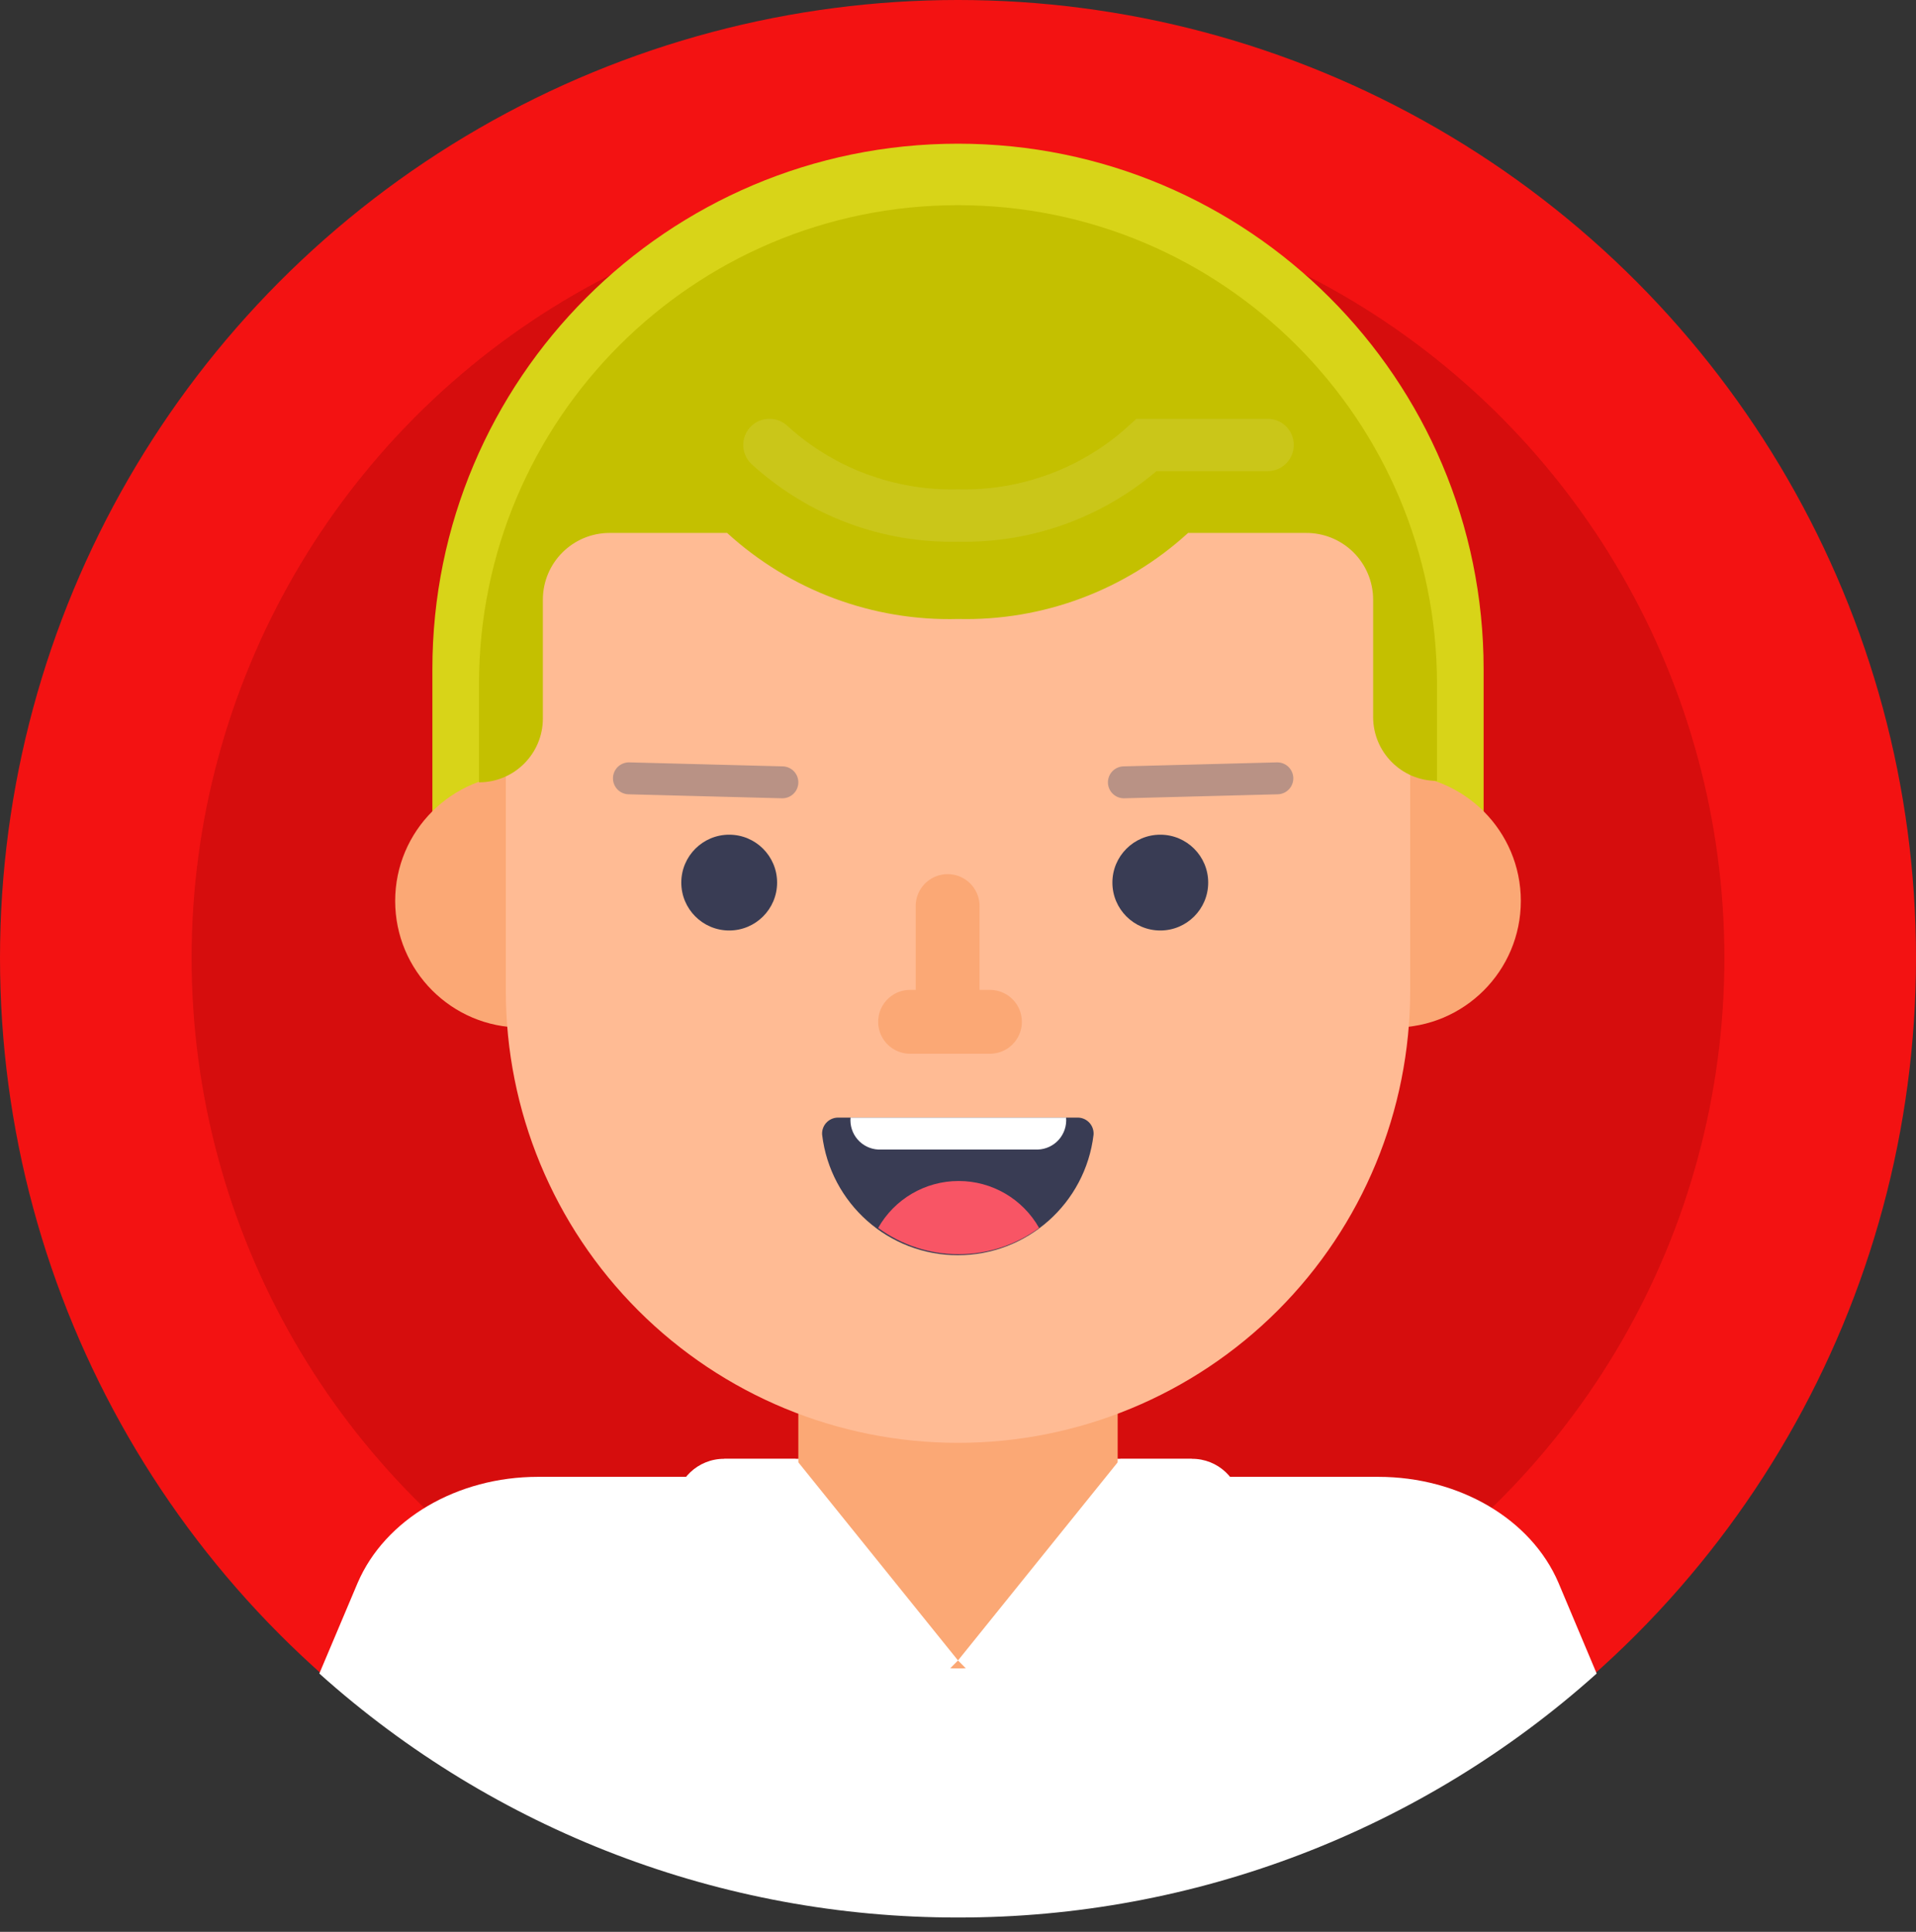
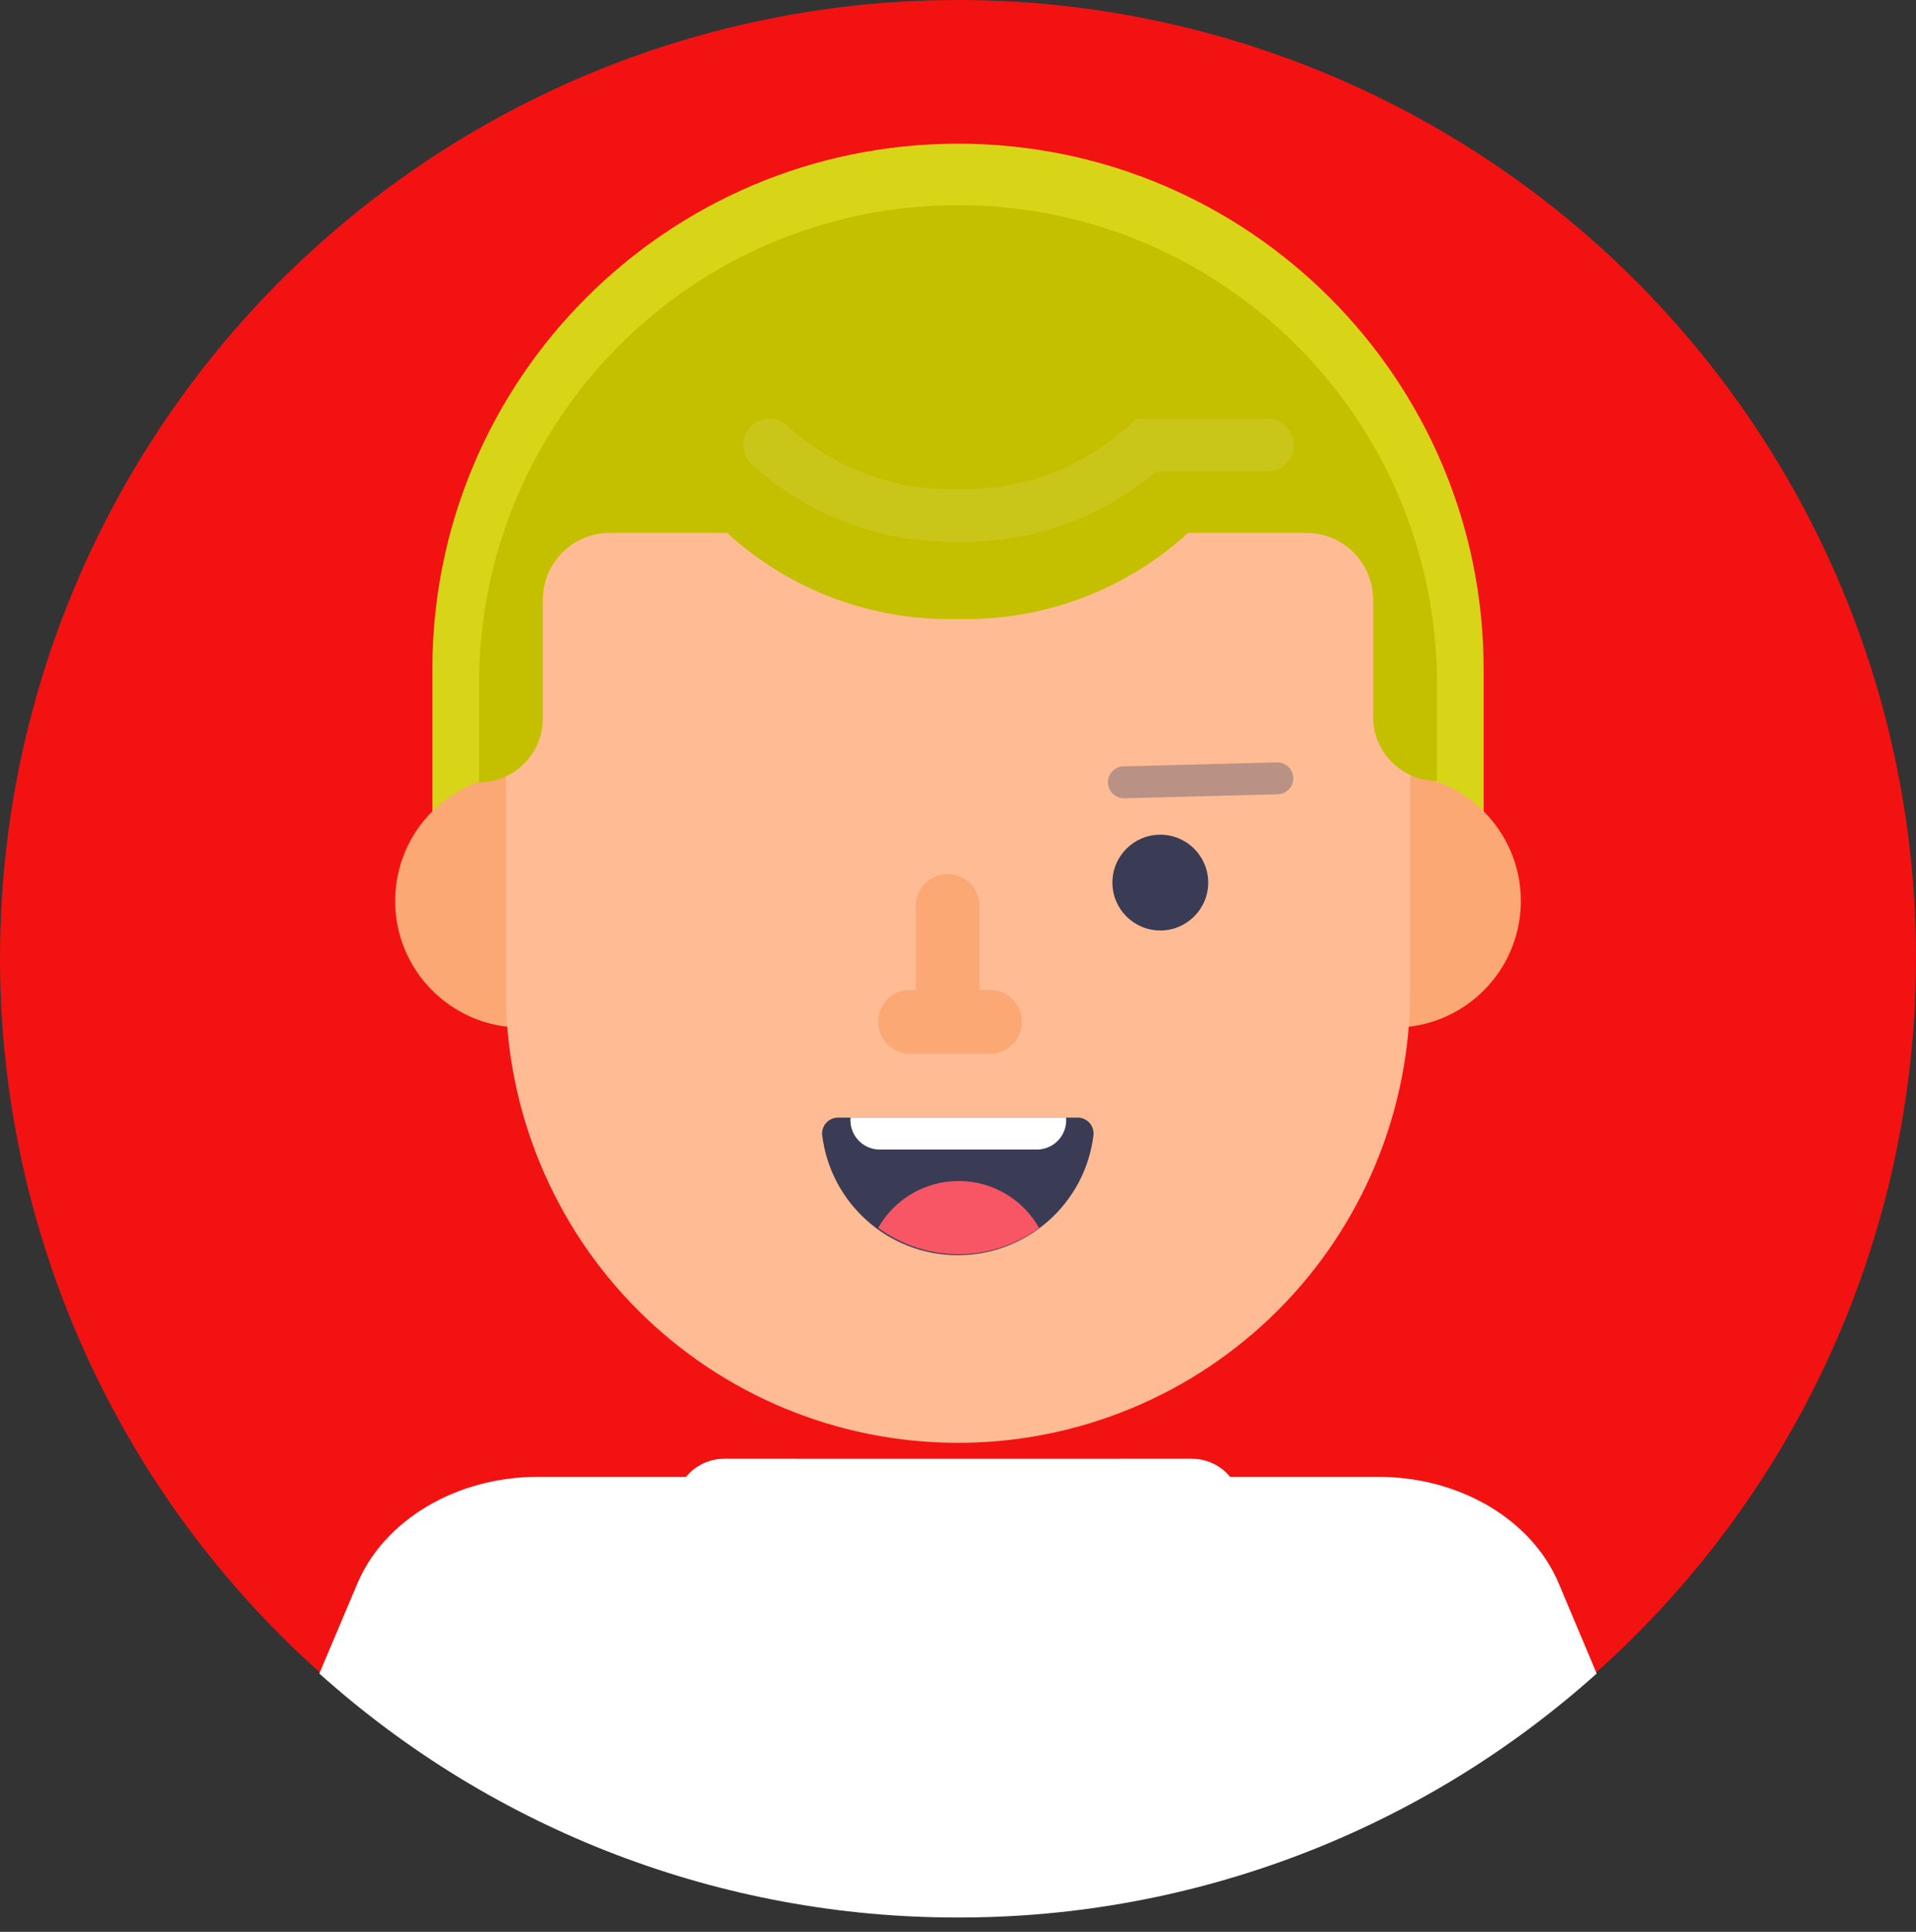
<svg xmlns="http://www.w3.org/2000/svg" width="120px" height="121px" viewBox="0 0 120 121" version="1.1">
  <rect x="0" y="0" width="120" height="121" fill="#333333" stroke="none" />
  <title>vieira</title>
  <desc>Created with Sketch.</desc>
  <g id="Page-1" stroke="none" stroke-width="1" fill="none" fill-rule="evenodd">
    <g id="pedro">
      <circle id="Oval" fill="#F31212" fill-rule="nonzero" cx="60" cy="60" r="60" />
-       <circle id="Oval" fill="#920002" fill-rule="nonzero" opacity="0.3" cx="60" cy="60" r="48" />
      <path d="M27.08,57.57 L27.08,41.92 C27.08,23.739 41.819,9 60,9 C78.181,9 92.92,23.739 92.92,41.92 L92.92,57.57 L27.08,57.57 Z" id="Path" fill="#D8D418" fill-rule="nonzero" />
      <circle id="Oval" fill="#FBA875" fill-rule="nonzero" cx="87.32" cy="56.43" r="7.93" />
      <path d="M60,120.1 C74.763,120.12 89.011,114.678 100,104.82 L97.61,99.14 C95.9,95.14 91.39,92.5 86.32,92.5 L33.69,92.5 C28.62,92.5 24.11,95.16 22.4,99.14 L20,104.82 C30.989,114.678 45.237,120.12 60,120.1 Z" id="Path" fill="#FFFFFF" fill-rule="nonzero" />
      <path d="M77.72,94.25 C77.624,92.623 76.27,91.357 74.64,91.37 L45.36,91.37 C43.714,91.363 42.355,92.656 42.28,94.3 C42.28,94.41 42.28,94.51 42.28,94.62 C42.11,101.94 52.8,111.26 52.8,111.26 L60,104.05 L67.17,111.22 C67.17,111.22 77.73,102.22 77.73,95 C77.73,94.74 77.73,94.49 77.72,94.25 Z" id="Path" fill="#FFFFFF" fill-rule="nonzero" />
-       <line x1="60" y1="80.75" x2="60" y2="94.5" id="Path" stroke="#FBA875" stroke-width="20" stroke-linecap="round" />
      <circle id="Oval" fill="#FBA875" fill-rule="nonzero" cx="32.68" cy="56.43" r="7.93" />
      <path d="M60,90.37 C52.488,90.373 45.283,87.39 39.972,82.078 C34.66,76.767 31.677,69.562 31.68,62.05 L31.68,43.43 C31.68,27.789 44.359,15.11 60,15.11 C75.641,15.11 88.32,27.789 88.32,43.43 L88.32,62.05 C88.323,69.562 85.34,76.767 80.028,82.078 C74.717,87.39 67.512,90.373 60,90.37 L60,90.37 Z" id="Path" fill="#FFBB94" fill-rule="nonzero" />
      <circle id="Oval" fill="#393C54" fill-rule="nonzero" cx="72.67" cy="55.28" r="3" />
-       <circle id="Oval" fill="#393C54" fill-rule="nonzero" cx="45.67" cy="55.28" r="3" />
      <line x1="70.39" y1="49" x2="80" y2="48.75" id="Path" stroke="#515570" stroke-width="2" opacity="0.4" stroke-linecap="round" stroke-linejoin="round" />
-       <line x1="49" y1="49" x2="39.39" y2="48.75" id="Path" stroke="#515570" stroke-width="2" opacity="0.4" stroke-linecap="round" stroke-linejoin="round" />
      <path d="M67.55,70 C67.817,70.015 68.067,70.137 68.244,70.338 C68.421,70.539 68.509,70.803 68.49,71.07 C67.977,75.376 64.326,78.618 59.99,78.618 C55.654,78.618 52.003,75.376 51.49,71.07 C51.471,70.8 51.562,70.533 51.743,70.331 C51.924,70.13 52.179,70.01 52.45,70 L67.55,70 Z" id="Path" fill="#393C54" fill-rule="nonzero" />
      <line x1="59.35" y1="56.75" x2="59.35" y2="63.25" id="Path" stroke="#FBA875" stroke-width="4" stroke-linecap="round" />
      <line x1="62" y1="64" x2="57" y2="64" id="Path" stroke="#FBA875" stroke-width="4" stroke-linecap="round" />
      <path d="M55,76.91 C58,79.111 62.08,79.111 65.08,76.91 C64.053,75.093 62.127,73.97 60.04,73.97 C57.953,73.97 56.027,75.093 55,76.91 L55,76.91 Z" id="Path" fill="#F85565" fill-rule="nonzero" />
      <path d="M65,72 L55,72 C54.502,71.972 54.037,71.744 53.711,71.367 C53.385,70.99 53.226,70.496 53.27,70 L66.77,70 C66.814,70.503 66.65,71.002 66.315,71.381 C65.98,71.759 65.505,71.983 65,72 Z" id="Path" fill="#FFFFFF" fill-rule="nonzero" />
      <path d="M60,12.85 C43.431,12.85 30,26.281 30,42.85 L30,49 C32.209,49 34,47.209 34,45 L34,37.56 C34,35.251 35.871,33.38 38.18,33.38 L45.54,33.38 C49.48,36.981 54.664,38.914 60,38.77 C65.319,38.901 70.482,36.969 74.41,33.38 L81.77,33.38 C82.887,33.367 83.963,33.801 84.758,34.586 C85.553,35.372 86,36.443 86,37.56 L86,44.91 C86,47.119 87.791,48.91 90,48.91 L90,42.84 C89.994,26.275 76.565,12.85 60,12.85 Z" id="Path" fill="#C4C000" fill-rule="nonzero" />
      <path d="M48.19,27.87 C51.411,30.809 55.641,32.392 60,32.29 C64.359,32.392 68.589,30.809 71.81,27.87 L79.39,27.87" id="Path" stroke="#FFFFFF" stroke-width="3.28" opacity="0.1" stroke-linecap="round" />
      <polygon id="Path" fill="#FFFFFF" fill-rule="nonzero" points="60 104 70.17 91.38 74.64 91.38 67.17 111.22" />
      <polygon id="Path" fill="#FFFFFF" fill-rule="nonzero" points="60 104 49.83 91.38 45.36 91.38 52.83 111.22" />
    </g>
  </g>
</svg>